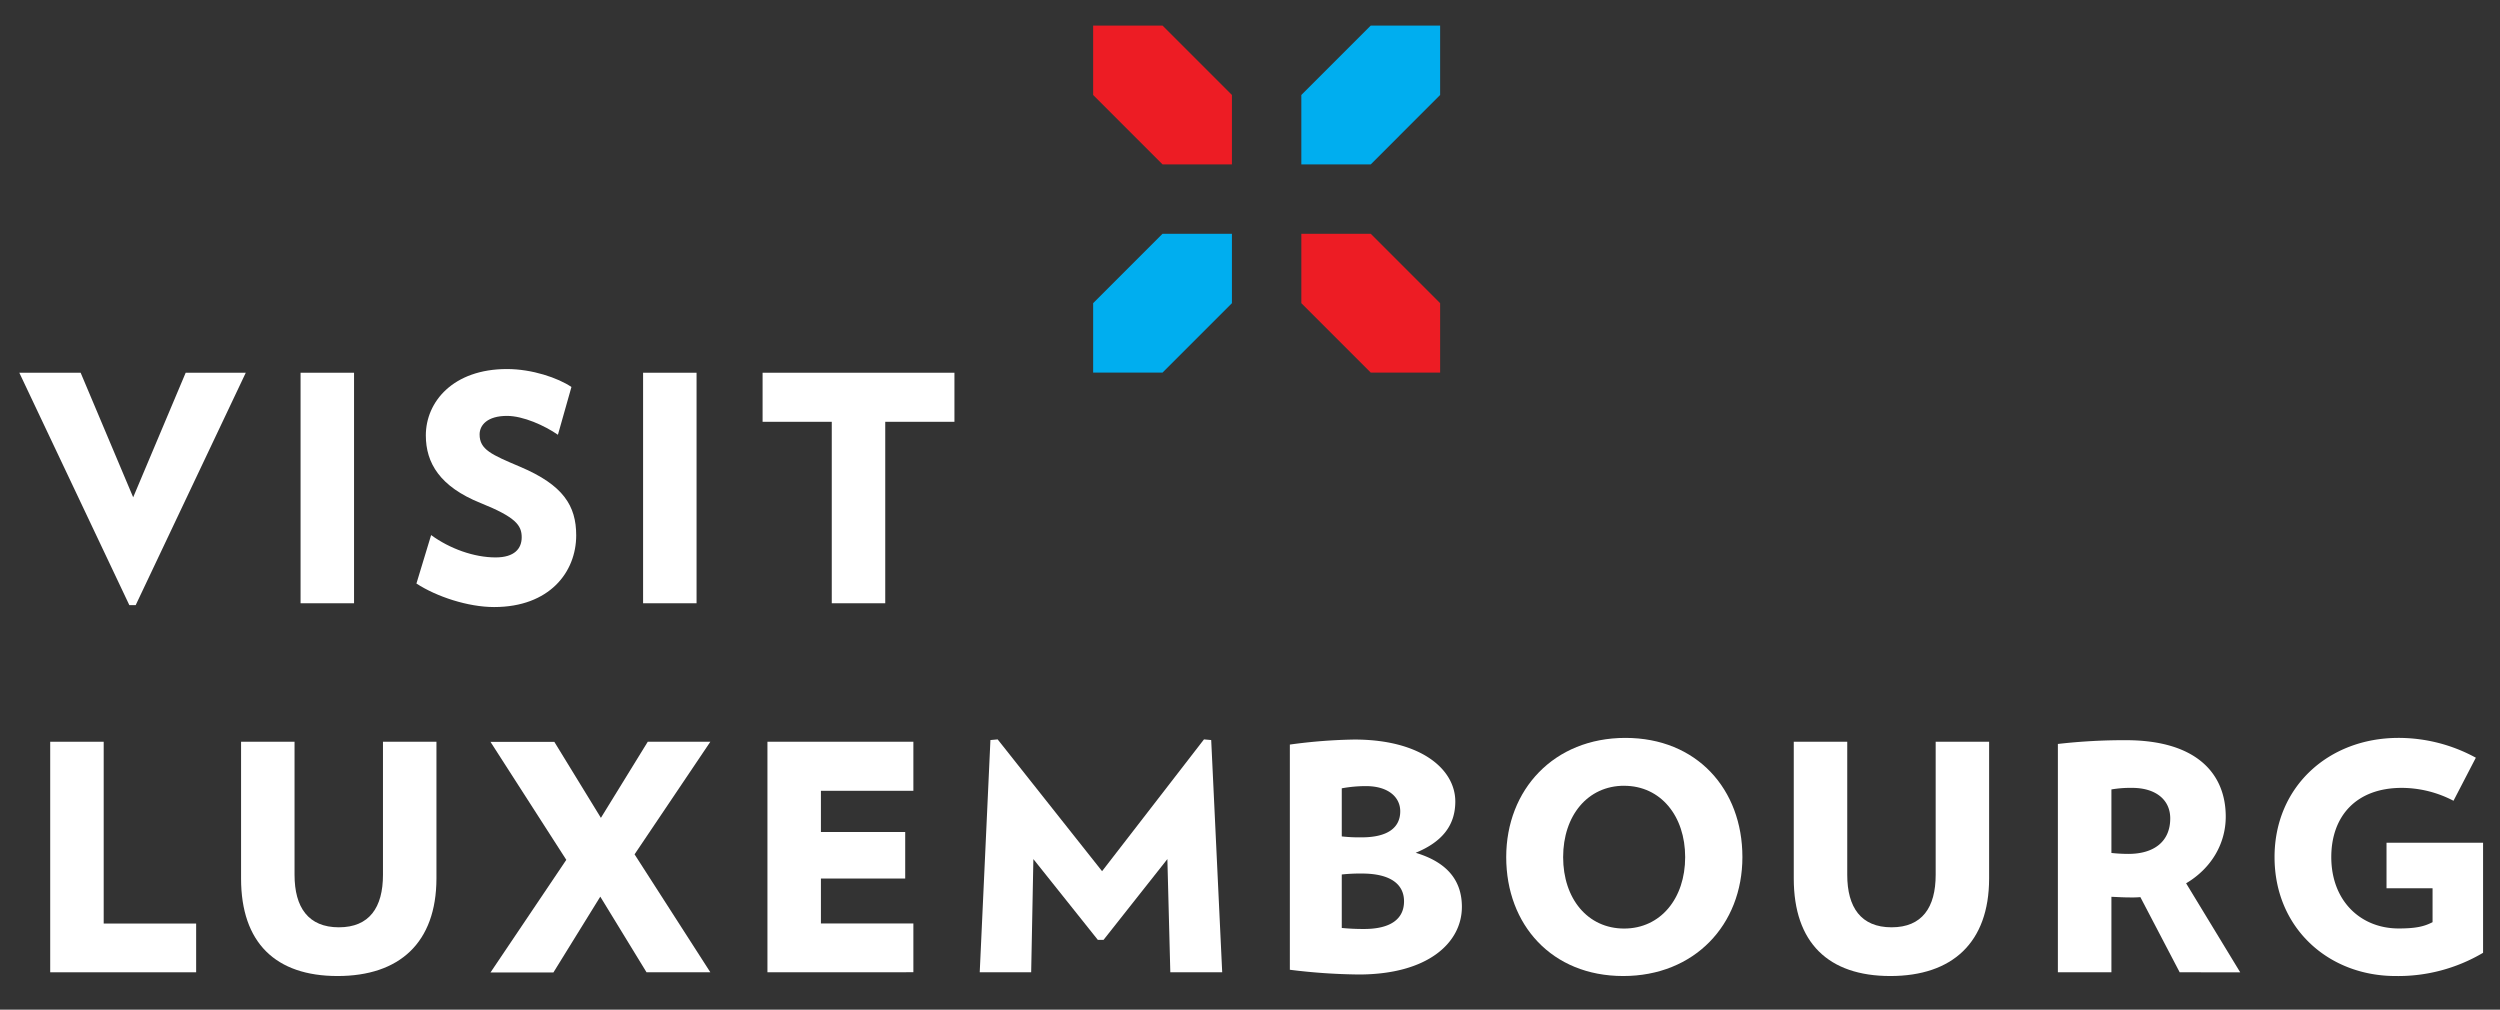
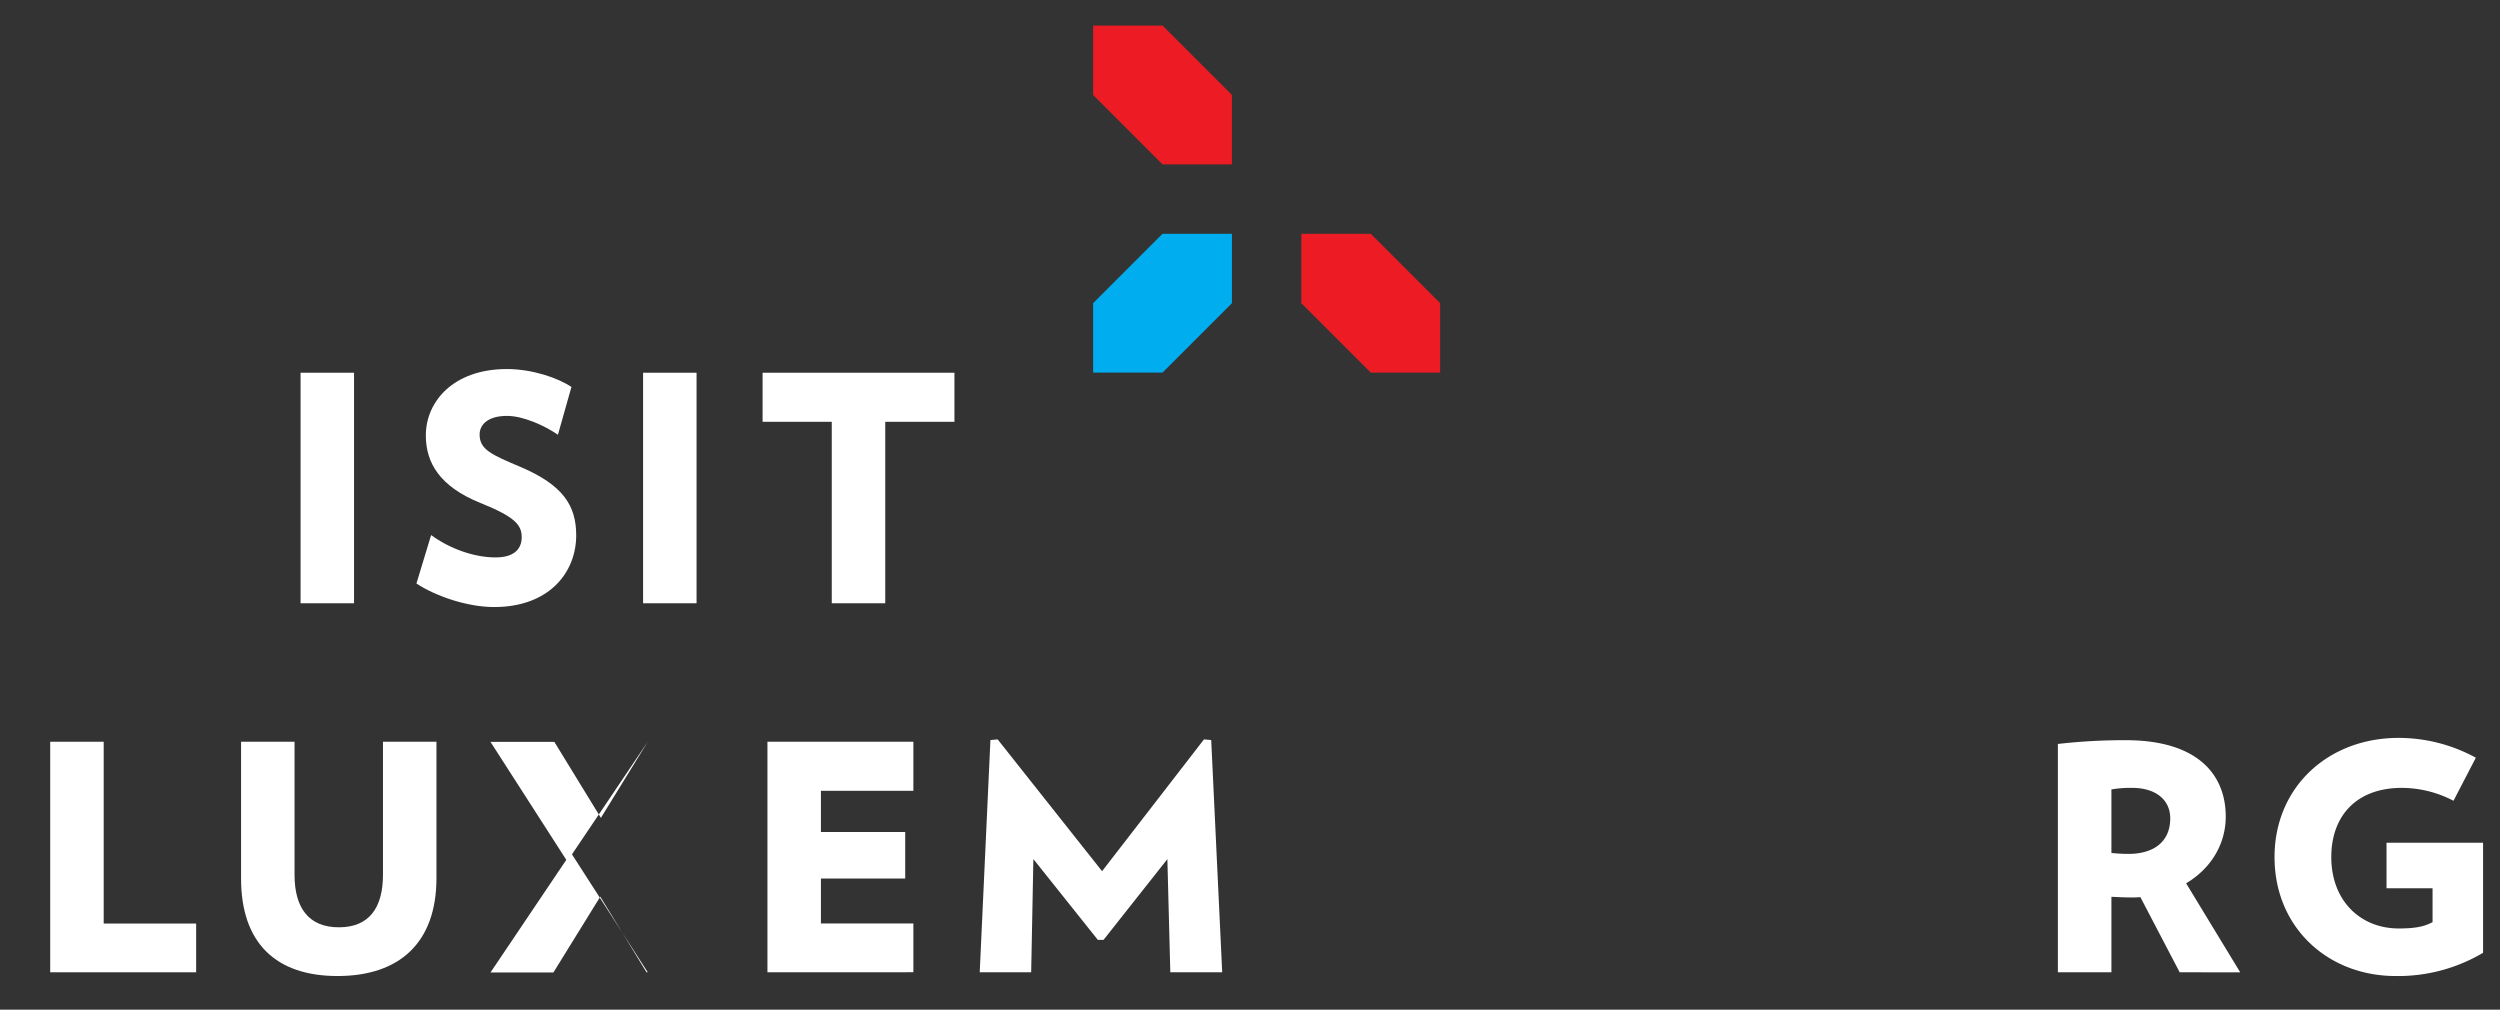
<svg xmlns="http://www.w3.org/2000/svg" id="Layer_1" data-name="Layer 1" viewBox="0 0 850.39 343.45">
  <rect x="0" y="0" width="850.39" height="343.45" fill="#333333" stroke="none" />
  <defs>
    <style>.cls-1{fill:#fff;}.cls-2{fill:#ed1c24;}.cls-3{fill:#00aeef;}</style>
  </defs>
  <path class="cls-1" d="M17.08,330.73V252.31H35.27v61.84H66.72v16.58Z" />
  <path class="cls-1" d="M114.82,332C93.74,332,82,320.67,82,298.85V252.31h18.19v45.26c0,11.12,4.71,17.86,15.08,17.86s15-6.74,15-17.86V252.31h18.19v46.54C148.41,320.67,135.89,332,114.82,332Z" />
-   <path class="cls-1" d="M219.92,330.73,204.19,305l-15.94,25.78h-21.4l25.78-38.3-25.78-40.12h21.72L204.4,278.2l15.94-25.89h21.29l-25.78,38.3,25.78,40.12Z" />
+   <path class="cls-1" d="M219.92,330.73,204.19,305l-15.94,25.78h-21.4l25.78-38.3-25.78-40.12h21.72L204.4,278.2l15.94-25.89l-25.78,38.3,25.78,40.12Z" />
  <path class="cls-1" d="M261.05,330.73V252.31h49.64V269H279.24v14h28.67v15.83H279.24v15.3h31.45v16.58Z" />
  <path class="cls-1" d="M398.09,330.73l-1-38.51-21.72,27.49h-1.93l-21.93-27.49-.75,38.51H333.26l3.64-79,2.46-.22,35.52,44.83,34.66-44.83,2.46.22,3.74,79Z" />
-   <path class="cls-1" d="M462.18,331.48a202.45,202.45,0,0,1-23.43-1.61v-76.6a178.3,178.3,0,0,1,21.93-1.71c22.79,0,34.35,10.17,34.35,21.08,0,8.23-4.6,13.8-13.48,17.44,10.69,3.21,15.72,9.41,15.72,18.4C497.27,320.67,485.72,331.48,462.18,331.48Zm2.46-64.08a45.78,45.78,0,0,0-8.23.75v16.36a53,53,0,0,0,6.74.32c8.77,0,13.15-3.21,13.15-8.88C476.3,271.25,472.34,267.4,464.64,267.4Zm-1.39,29.74a58.48,58.48,0,0,0-6.84.32v18.19A75,75,0,0,0,464,316c9.2,0,13.59-3.53,13.59-9.41S472.88,297.14,463.25,297.14Z" />
-   <path class="cls-1" d="M552.14,332c-24.28,0-39.79-17.44-39.79-40.44S528.61,251,552.89,251s39.8,17.44,39.8,40.54S576.32,332,552.14,332Zm.32-64.72c-12.41,0-20.75,10.16-20.75,24.28s8.34,24.29,20.75,24.29,20.76-10.27,20.76-24.29S564.87,267.29,552.46,267.29Z" />
-   <path class="cls-1" d="M643,332c-21.07,0-32.84-11.34-32.84-33.16V252.31h18.19v45.26c0,11.12,4.7,17.86,15.08,17.86s15-6.74,15-17.86V252.31h18.18v46.54C676.58,320.67,664.07,332,643,332Z" />
  <path class="cls-1" d="M741.43,330.73l-13.37-25.57a29.48,29.48,0,0,1-3.11.11c-2.67,0-4.17-.11-6.74-.22v25.68H700V253.06a199.06,199.06,0,0,1,23.1-1.28c24.4,0,34,11.66,34,26,0,9.31-5,17.65-13.48,22.68l18.4,30.28ZM725.27,268a38.52,38.52,0,0,0-7.06.53v21.61a53.82,53.82,0,0,0,5.78.32c8.67,0,14.23-4.17,14.23-12.08C738.22,271.89,733.08,268,725.27,268Z" />
  <path class="cls-1" d="M844.63,286.65V324.1A56.6,56.6,0,0,1,814.89,332c-23,0-41.19-16.47-41.19-40.44S792.1,251,815.85,251a54.82,54.82,0,0,1,26.32,6.74l-7.6,14.65A38.13,38.13,0,0,0,817,268c-15.62,0-24,9.73-24,23.53,0,15,10.06,24.29,22.9,24.29,5.78,0,8.66-.64,11.55-2.14V302.16H811.79V286.65Z" />
-   <path class="cls-1" d="M46.15,205.85H44L6.57,126.79H27.43L45.3,169.16l17.86-42.37H83.6Z" />
  <path class="cls-1" d="M102.24,205.21V126.79h18.19v78.42Z" />
  <path class="cls-1" d="M168.07,206.49c-8.88,0-19.57-3.53-26.42-8l5-16.48c6.31,4.61,14.55,7.6,21.93,7.6,6.42,0,8.88-3,8.88-6.85,0-4.06-2-6.84-14-11.66-13.8-5.56-18.61-13.58-18.61-23,0-11.45,9.31-22.57,27.6-22.57,8.56,0,17.33,3,21.93,6.1l-4.6,16.26c-4.49-3.11-11.77-6.42-17.33-6.42-6.63,0-9.31,3.1-9.31,6.31,0,5.14,4,6.85,13.8,11C191.61,165,196,172.05,196,182.1,196,194.62,186.9,206.49,168.07,206.49Z" />
  <path class="cls-1" d="M218.75,205.21V126.79h18.19v78.42Z" />
  <path class="cls-1" d="M301.12,143.48v61.73H282.93V143.48H259.4V126.79h65.26v16.69Z" />
  <polygon class="cls-2" points="371.84 8.7 395.44 8.7 419.05 32.31 419.05 55.92 395.44 55.92 371.84 32.31 371.84 8.7" />
-   <polygon class="cls-3" points="489.87 8.7 466.27 8.7 442.66 32.31 442.66 55.92 466.27 55.92 489.87 32.31 489.87 8.7" />
  <polygon class="cls-2" points="442.66 79.52 466.27 79.52 489.87 103.13 489.87 126.74 466.27 126.74 442.66 103.13 442.66 79.52" />
  <polygon class="cls-3" points="419.05 79.52 395.44 79.52 371.84 103.13 371.84 126.74 395.44 126.74 419.05 103.13 419.05 79.52" />
</svg>